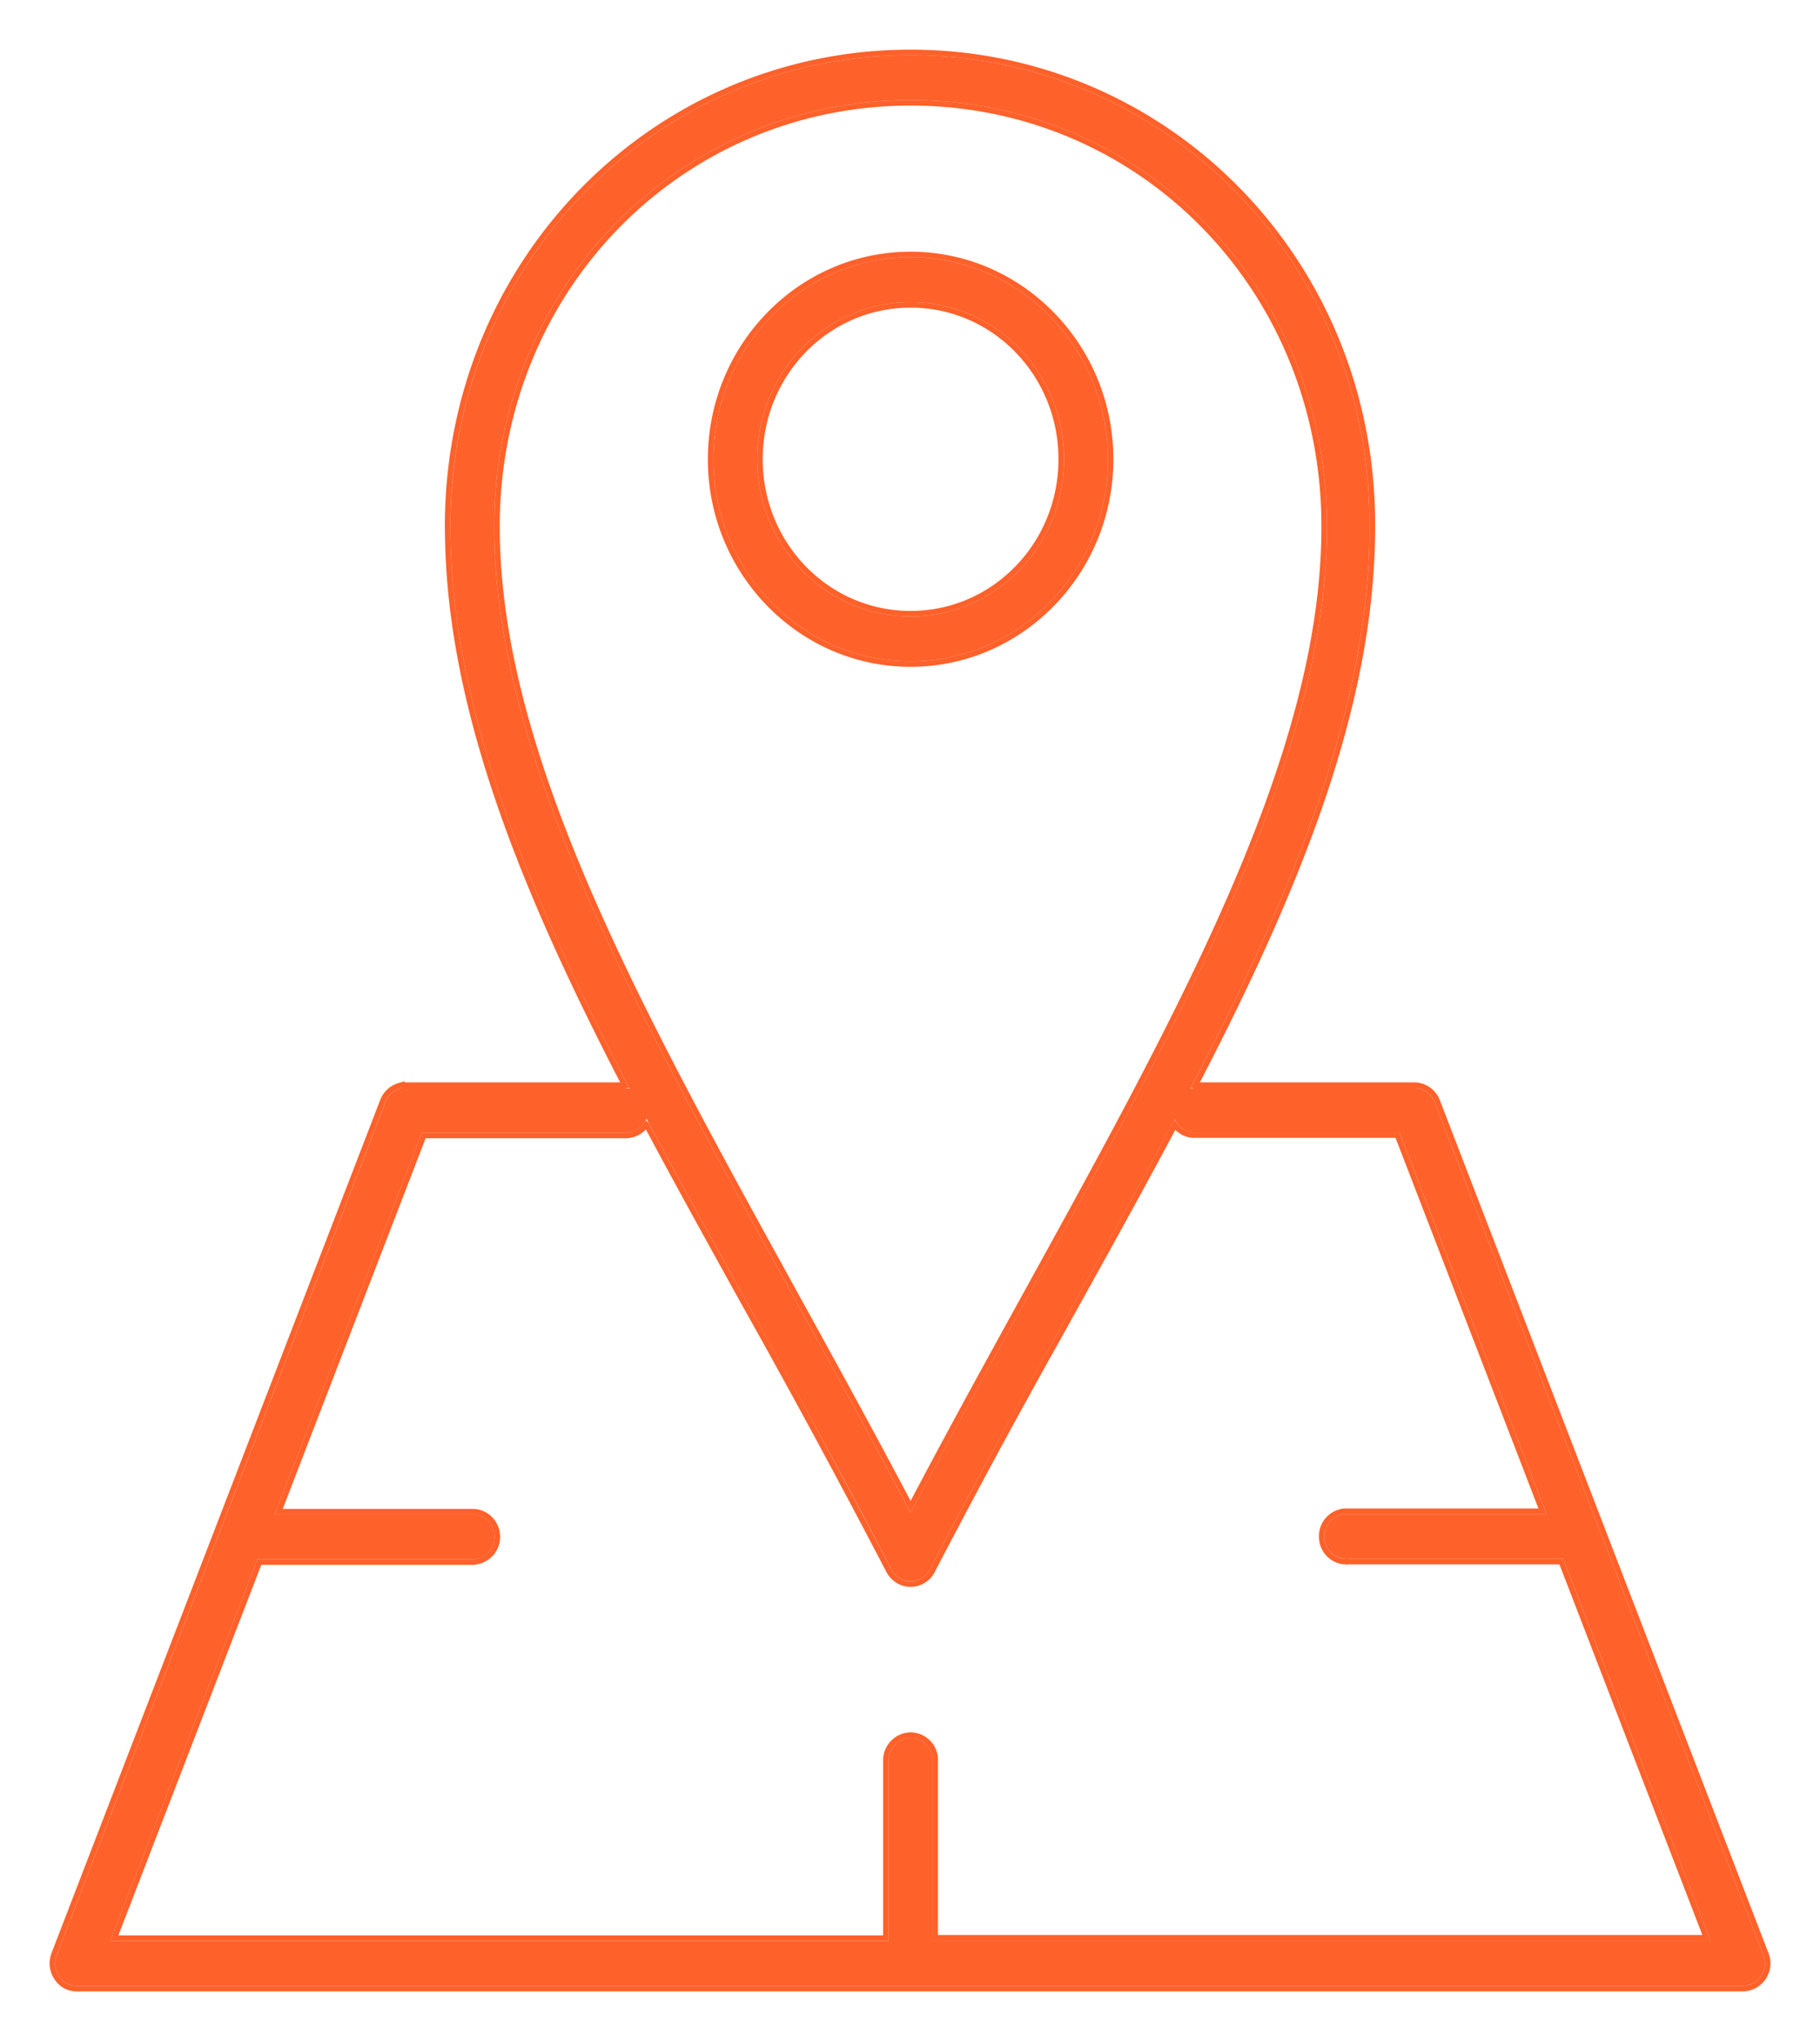
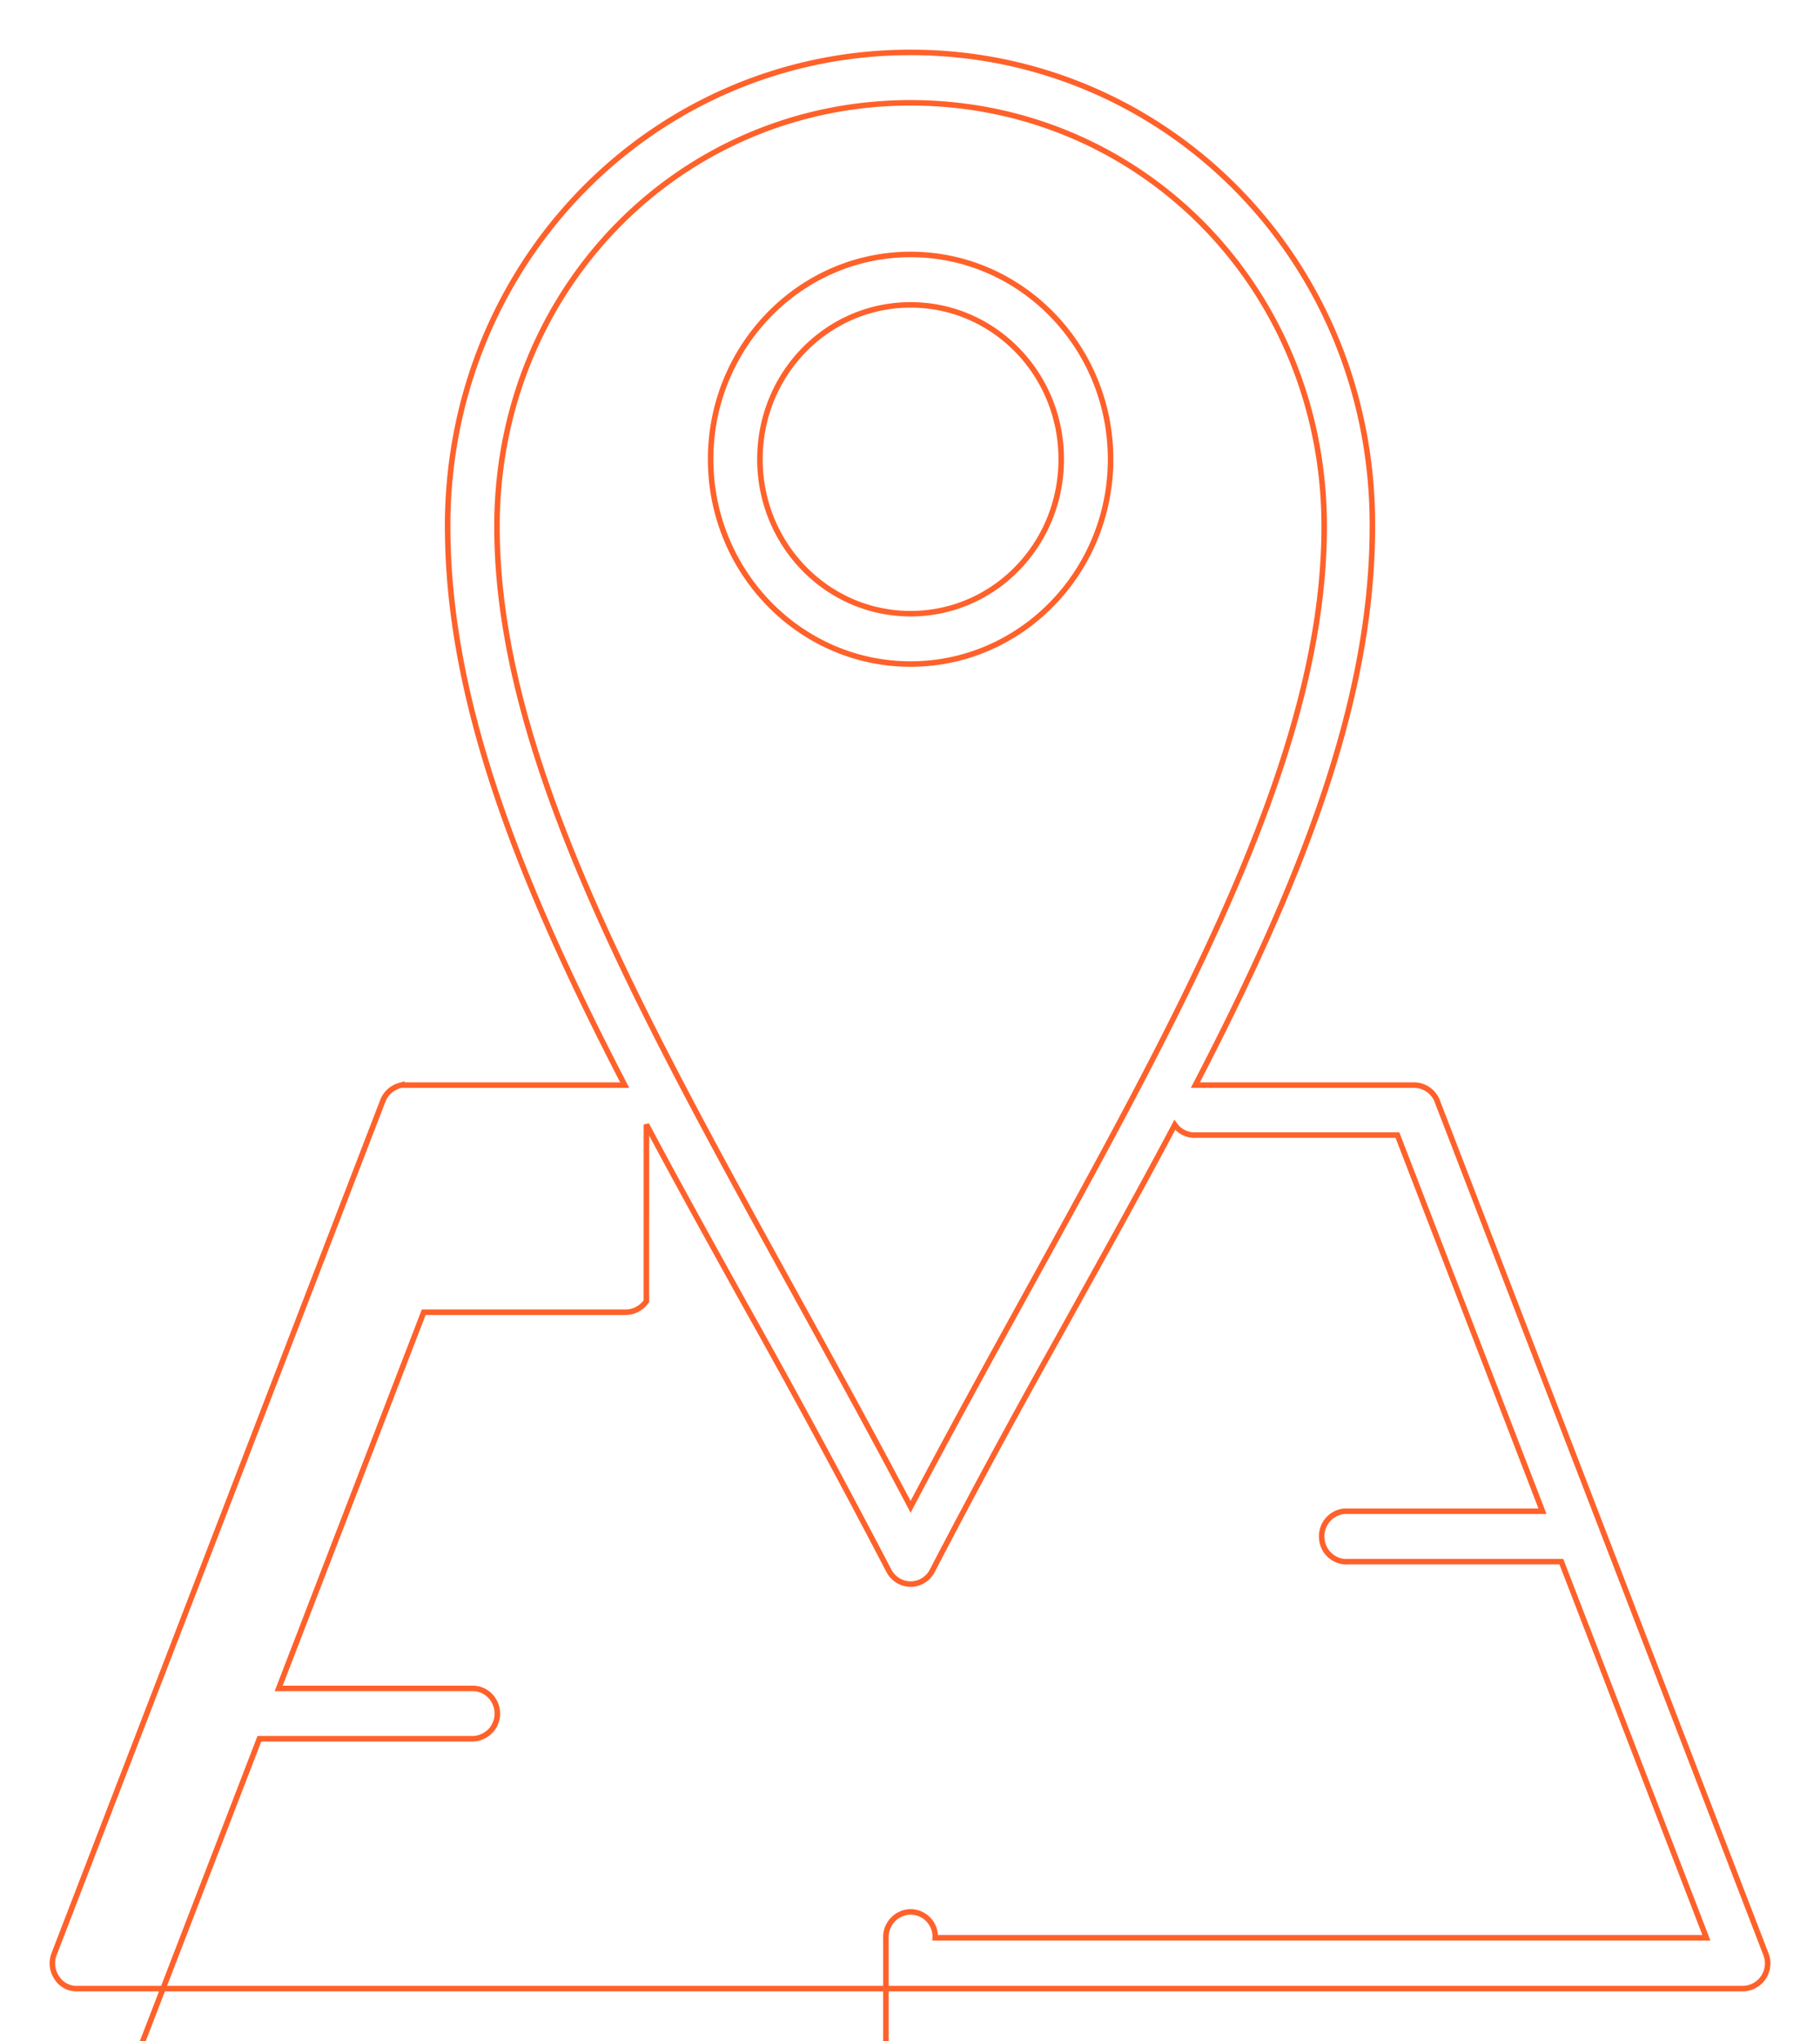
<svg xmlns="http://www.w3.org/2000/svg" width="33" height="37" fill="none">
-   <path d="M16.51 1c-4.597 0-8.343 3.75-8.343 8.546 0 3.249 1.383 6.6 3.25 10.19-.022-.008-.05-.008-.079-.015H7.287a.41.41 0 0 0-.298.254L1.029 35.44a.416.416 0 0 0 .043.385.373.373 0 0 0 .333.174h30.19a.407.407 0 0 0 .376-.56l-5.96-15.464a.404.404 0 0 0-.376-.254h-3.973c-.029 0-.05.007-.078.014 1.866-3.583 3.25-6.933 3.25-10.189C24.853 4.75 21.107 1 16.51 1Zm0 .814c4.18 0 7.55 3.365 7.55 7.732 0 5.146-3.924 10.974-7.55 17.878-3.625-6.904-7.549-12.732-7.549-17.878 0-4.36 3.37-7.732 7.55-7.732Zm0 2.849c-1.972 0-3.575 1.642-3.575 3.662s1.603 3.663 3.576 3.663c1.972 0 3.576-1.642 3.576-3.663 0-2.02-1.604-3.662-3.576-3.662Zm0 .814c1.54 0 2.782 1.271 2.782 2.848s-1.242 2.85-2.781 2.85c-1.54 0-2.782-1.273-2.782-2.85 0-1.577 1.242-2.848 2.782-2.848ZM11.722 20.28c1.37 2.58 2.952 5.284 4.442 8.176.07.13.206.21.348.21s.276-.08.347-.21c1.49-2.892 3.08-5.589 4.442-8.168a.387.387 0 0 0 .376.24h3.697l2.667 6.918H24.38a.405.405 0 0 0-.363.443.4.4 0 0 0 .433.37h3.895l2.668 6.92H16.908v-3.257a.398.398 0 0 0-.447-.414.408.408 0 0 0-.348.422v3.255H2.001l2.668-6.918h3.895a.416.416 0 0 0 .284-.116.412.412 0 0 0 0-.582.386.386 0 0 0-.284-.116H4.981l2.668-6.918h3.696a.412.412 0 0 0 .376-.255Z" fill="#FF561B" fill-opacity=".933" />
-   <path d="M8.117 9.546c0 3.235 1.366 6.567 3.21 10.125H7.286v-.002l-.01.003a.46.46 0 0 0-.335.285L.982 35.421a.466.466 0 0 0 .048.432.423.423 0 0 0 .376.197h30.189a.457.457 0 0 0 .423-.628l-5.96-15.465v-.001a.454.454 0 0 0-.423-.285h-3.961c1.843-3.55 3.21-6.882 3.21-10.124C24.903 4.723 21.136.95 16.51.95c-4.626 0-8.394 3.773-8.394 8.596Zm3.604 10.84c.567 1.066 1.17 2.153 1.786 3.264a178.035 178.035 0 0 1 2.612 4.829c.08.147.231.238.392.238.16 0 .312-.09.391-.237v-.001a153.044 153.044 0 0 1 2.269-4.2l.279-.503c.64-1.153 1.266-2.28 1.851-3.384.085.12.225.192.376.185h3.661l2.63 6.819H24.373a.455.455 0 0 0-.406.498.45.45 0 0 0 .485.416h3.858l2.63 6.818H16.957v-3.204a.448.448 0 0 0-.503-.465h-.001a.458.458 0 0 0-.39.472v3.204H2.073l2.63-6.818h3.86c.12 0 .232-.05.318-.13l.002-.001a.462.462 0 0 0 0-.652.436.436 0 0 0-.32-.13h-3.51l2.63-6.82h3.661c.151 0 .291-.077.376-.199Zm4.79-18.522c4.15 0 7.499 3.342 7.499 7.682 0 2.561-.977 5.296-2.41 8.258-.858 1.773-1.878 3.623-2.947 5.564-.703 1.276-1.428 2.59-2.142 3.949-.715-1.358-1.44-2.673-2.143-3.95-1.069-1.94-2.088-3.79-2.947-5.563-1.433-2.962-2.41-5.697-2.41-8.258 0-4.333 3.349-7.682 7.5-7.682Zm0 2.749c-2.002 0-3.626 1.666-3.626 3.712 0 2.047 1.624 3.713 3.626 3.713 2 0 3.626-1.666 3.626-3.713 0-2.046-1.625-3.712-3.626-3.712Zm0 .914c1.51 0 2.731 1.248 2.731 2.798 0 1.551-1.22 2.8-2.731 2.8s-2.732-1.249-2.732-2.8c0-1.55 1.22-2.798 2.732-2.798Z" stroke="#FF561B" stroke-opacity=".933" stroke-width=".1" />
+   <path d="M8.117 9.546c0 3.235 1.366 6.567 3.21 10.125H7.286v-.002l-.01.003a.46.46 0 0 0-.335.285L.982 35.421a.466.466 0 0 0 .048.432.423.423 0 0 0 .376.197h30.189a.457.457 0 0 0 .423-.628l-5.96-15.465v-.001a.454.454 0 0 0-.423-.285h-3.961c1.843-3.55 3.21-6.882 3.21-10.124C24.903 4.723 21.136.95 16.51.95c-4.626 0-8.394 3.773-8.394 8.596Zm3.604 10.84c.567 1.066 1.17 2.153 1.786 3.264a178.035 178.035 0 0 1 2.612 4.829c.08.147.231.238.392.238.16 0 .312-.09.391-.237v-.001a153.044 153.044 0 0 1 2.269-4.2l.279-.503c.64-1.153 1.266-2.28 1.851-3.384.085.12.225.192.376.185h3.661l2.63 6.819H24.373a.455.455 0 0 0-.406.498.45.45 0 0 0 .485.416h3.858l2.63 6.818H16.957a.448.448 0 0 0-.503-.465h-.001a.458.458 0 0 0-.39.472v3.204H2.073l2.63-6.818h3.86c.12 0 .232-.05.318-.13l.002-.001a.462.462 0 0 0 0-.652.436.436 0 0 0-.32-.13h-3.51l2.63-6.82h3.661c.151 0 .291-.077.376-.199Zm4.79-18.522c4.15 0 7.499 3.342 7.499 7.682 0 2.561-.977 5.296-2.41 8.258-.858 1.773-1.878 3.623-2.947 5.564-.703 1.276-1.428 2.59-2.142 3.949-.715-1.358-1.44-2.673-2.143-3.95-1.069-1.94-2.088-3.79-2.947-5.563-1.433-2.962-2.41-5.697-2.41-8.258 0-4.333 3.349-7.682 7.5-7.682Zm0 2.749c-2.002 0-3.626 1.666-3.626 3.712 0 2.047 1.624 3.713 3.626 3.713 2 0 3.626-1.666 3.626-3.713 0-2.046-1.625-3.712-3.626-3.712Zm0 .914c1.51 0 2.731 1.248 2.731 2.798 0 1.551-1.22 2.8-2.731 2.8s-2.732-1.249-2.732-2.8c0-1.55 1.22-2.798 2.732-2.798Z" stroke="#FF561B" stroke-opacity=".933" stroke-width=".1" />
</svg>